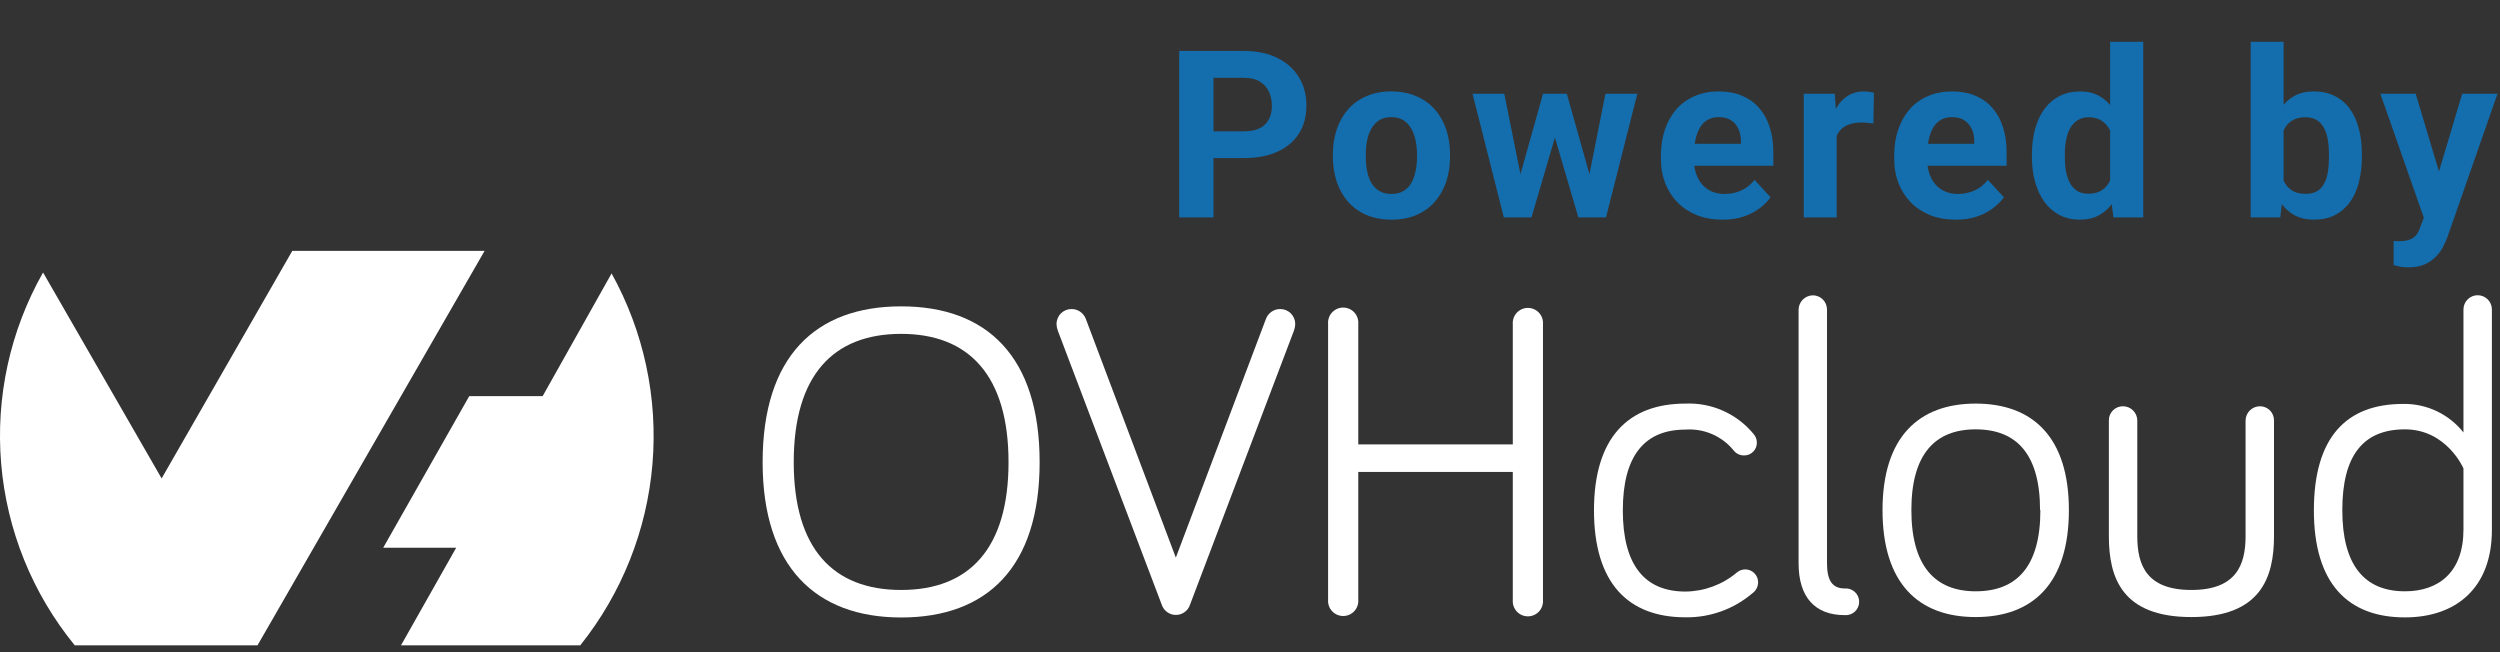
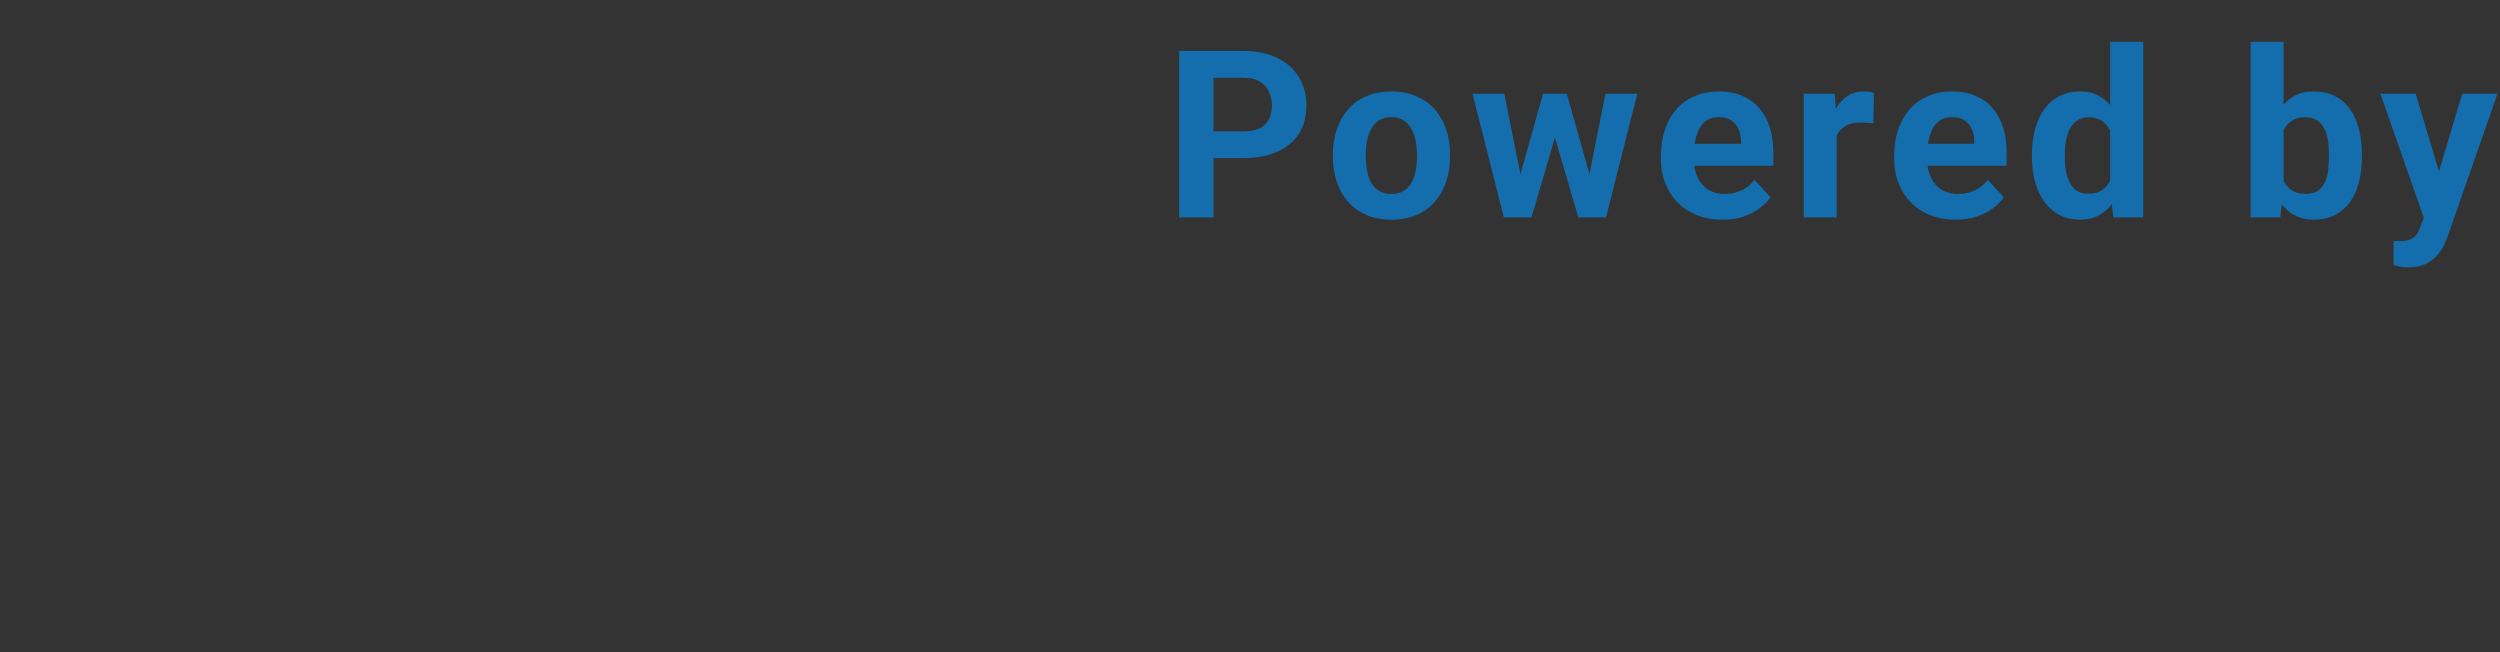
<svg xmlns="http://www.w3.org/2000/svg" width="138" height="36" class="logo-ovh-dark" viewBox="0 0 299 78" fill="none">
  <rect x="0" y="0" width="299" height="78" fill="#333333" stroke="none" />
  <g clip-path="url(#clip0_1741_48)">
    <path fill-rule="evenodd" clip-rule="evenodd" d="M73.14 32.69C76.997 39.641 78.7 47.582 78.034 55.504C77.368 63.425 74.363 70.97 69.4 77.18H47.96L54.56 65.51H45.83L56.12 47.38H64.9L73.14 32.71V32.69ZM30.8 77.18H8.94C3.884 70.997 0.817 63.43 0.14 55.472C-0.536 47.514 1.21 39.537 5.15 32.59L19.33 57.22L34.96 30H57.96L30.81 77.16L30.8 77.18Z" fill="white" />
    <path d="M91.21 55.28C91.21 42.69 97.48 36.64 107.78 36.64C118.08 36.64 124.34 42.69 124.34 55.28C124.34 67.87 118.03 73.85 107.78 73.85C97.53 73.85 91.21 67.75 91.21 55.28ZM94.93 55.28C94.93 65.63 99.65 70.56 107.78 70.56C115.91 70.56 120.62 65.63 120.62 55.28C120.62 44.93 115.9 39.93 107.78 39.93C99.66 39.93 94.93 44.87 94.93 55.28Z" fill="white" />
    <path d="M151.41 38.13C151.542 37.786 151.775 37.49 152.078 37.281C152.382 37.072 152.741 36.96 153.11 36.96C153.348 36.959 153.583 37.005 153.803 37.095C154.022 37.186 154.222 37.319 154.389 37.488C154.557 37.656 154.689 37.856 154.779 38.077C154.868 38.297 154.913 38.532 154.91 38.77C154.901 39.04 154.847 39.307 154.75 39.56L142.33 72.31C142.215 72.669 141.989 72.982 141.684 73.204C141.379 73.427 141.012 73.546 140.635 73.546C140.258 73.546 139.891 73.427 139.586 73.204C139.281 72.982 139.055 72.669 138.94 72.31L126.52 39.56C126.423 39.307 126.369 39.04 126.36 38.77C126.357 38.532 126.402 38.297 126.491 38.077C126.581 37.856 126.713 37.656 126.881 37.488C127.048 37.319 127.248 37.186 127.467 37.095C127.687 37.005 127.922 36.959 128.16 36.96C128.528 36.96 128.888 37.072 129.192 37.281C129.495 37.49 129.728 37.786 129.86 38.13L140.63 66.69L151.41 38.13Z" fill="white" />
    <path d="M162.45 56.44V71.73C162.468 71.978 162.436 72.228 162.353 72.463C162.271 72.698 162.141 72.913 161.972 73.096C161.802 73.278 161.597 73.424 161.369 73.523C161.14 73.623 160.894 73.674 160.645 73.674C160.396 73.674 160.15 73.623 159.921 73.523C159.693 73.424 159.488 73.278 159.318 73.096C159.149 72.913 159.019 72.698 158.937 72.463C158.854 72.228 158.821 71.978 158.84 71.73V38.73C158.821 38.482 158.854 38.232 158.937 37.997C159.019 37.762 159.149 37.547 159.318 37.364C159.488 37.182 159.693 37.036 159.921 36.937C160.15 36.837 160.396 36.785 160.645 36.785C160.894 36.785 161.14 36.837 161.369 36.937C161.597 37.036 161.802 37.182 161.972 37.364C162.141 37.547 162.271 37.762 162.353 37.997C162.436 38.232 162.468 38.482 162.45 38.73V53.15H180.93V38.77C180.911 38.522 180.944 38.272 181.027 38.037C181.109 37.802 181.239 37.587 181.408 37.404C181.578 37.222 181.783 37.076 182.011 36.977C182.24 36.877 182.486 36.825 182.735 36.825C182.984 36.825 183.23 36.877 183.459 36.977C183.687 37.076 183.892 37.222 184.062 37.404C184.231 37.587 184.361 37.802 184.443 38.037C184.526 38.272 184.558 38.522 184.54 38.77V71.77C184.558 72.018 184.526 72.268 184.443 72.503C184.361 72.738 184.231 72.953 184.062 73.136C183.892 73.318 183.687 73.464 183.459 73.564C183.23 73.663 182.984 73.714 182.735 73.714C182.486 73.714 182.24 73.663 182.011 73.564C181.783 73.464 181.578 73.318 181.408 73.136C181.239 72.953 181.109 72.738 181.027 72.503C180.944 72.268 180.911 72.018 180.93 71.77V56.44H162.45Z" fill="white" />
    <path d="M201.58 48.27C203.133 48.203 204.679 48.499 206.097 49.135C207.516 49.77 208.766 50.727 209.75 51.93C209.987 52.209 210.118 52.563 210.12 52.93C210.124 53.133 210.087 53.335 210.011 53.524C209.935 53.713 209.822 53.884 209.678 54.028C209.534 54.172 209.363 54.285 209.174 54.361C208.985 54.437 208.783 54.474 208.58 54.47C208.333 54.472 208.089 54.414 207.868 54.303C207.647 54.192 207.456 54.03 207.31 53.83C206.619 52.994 205.739 52.336 204.742 51.91C203.745 51.484 202.661 51.302 201.58 51.38C196.69 51.38 194.09 54.51 194.09 61.04C194.09 67.57 196.69 70.75 201.58 70.75C203.833 70.729 206.008 69.922 207.73 68.47C208.01 68.233 208.364 68.102 208.73 68.1C209.138 68.1 209.53 68.262 209.819 68.551C210.108 68.84 210.27 69.231 210.27 69.64C210.268 69.899 210.205 70.154 210.085 70.383C209.965 70.613 209.792 70.811 209.58 70.96C207.35 72.856 204.507 73.876 201.58 73.83C194.73 73.83 190.64 69.74 190.64 61.04C190.64 52.34 194.73 48.27 201.58 48.27Z" fill="white" />
    <path d="M218.51 37.01V67.38C218.51 69.5 219.2 70.38 220.63 70.38C220.85 70.362 221.071 70.391 221.28 70.463C221.489 70.535 221.68 70.65 221.842 70.8C222.004 70.95 222.134 71.131 222.222 71.334C222.311 71.536 222.356 71.754 222.356 71.975C222.356 72.196 222.311 72.414 222.222 72.616C222.134 72.819 222.004 73 221.842 73.15C221.68 73.3 221.489 73.415 221.28 73.487C221.071 73.559 220.85 73.587 220.63 73.57C217.08 73.57 215.11 71.44 215.11 67.36V37.01C215.123 36.564 215.306 36.14 215.623 35.825C215.939 35.511 216.364 35.33 216.81 35.32C217.259 35.32 217.69 35.498 218.009 35.814C218.327 36.131 218.507 36.561 218.51 37.01Z" fill="white" />
    <path d="M247.44 61.01C247.44 69.71 243.19 73.8 236.29 73.8C229.39 73.8 225.15 69.71 225.15 61.01C225.15 52.31 229.45 48.27 236.29 48.27C243.13 48.27 247.44 52.3 247.44 61.01ZM243.99 61.01C243.99 54.32 241.18 51.35 236.29 51.35C231.4 51.35 228.6 54.35 228.6 61.01C228.6 67.67 231.41 70.72 236.29 70.72C241.17 70.72 244.03 67.8 244.03 61.01H243.99Z" fill="white" />
    <path d="M255.62 50.29V64.14C255.62 67.59 256.73 70.56 262.09 70.56C267.45 70.56 268.57 67.56 268.57 64.14V50.29C268.573 50.063 268.62 49.839 268.71 49.631C268.799 49.423 268.929 49.234 269.091 49.076C269.254 48.918 269.446 48.794 269.657 48.71C269.868 48.627 270.093 48.586 270.32 48.59C270.54 48.593 270.758 48.639 270.96 48.726C271.162 48.813 271.345 48.939 271.499 49.097C271.652 49.255 271.773 49.441 271.853 49.646C271.934 49.851 271.974 50.07 271.97 50.29V64.14C271.97 69.14 270.32 73.8 262.09 73.8C253.86 73.8 252.22 69.18 252.22 64.14V50.29C252.216 50.066 252.257 49.843 252.341 49.635C252.425 49.427 252.55 49.237 252.709 49.079C252.868 48.92 253.057 48.795 253.265 48.711C253.473 48.627 253.696 48.586 253.92 48.59C254.37 48.593 254.801 48.773 255.119 49.091C255.437 49.409 255.617 49.84 255.62 50.29Z" fill="white" />
-     <path d="M294.63 51.72V37.01C294.63 36.559 294.809 36.127 295.128 35.808C295.447 35.489 295.879 35.31 296.33 35.31C296.781 35.31 297.213 35.489 297.532 35.808C297.851 36.127 298.03 36.559 298.03 37.01V63.38C298.03 70.38 293.68 73.84 287.63 73.84C280.78 73.84 276.74 69.75 276.74 61.05C276.74 52.35 280.57 48.31 287.41 48.31C288.795 48.285 290.167 48.579 291.419 49.17C292.671 49.762 293.77 50.635 294.63 51.72ZM294.63 56.02C294.63 56.02 292.63 51.35 287.63 51.35C282.63 51.35 280.14 54.48 280.14 61.01C280.14 67.54 282.74 70.72 287.63 70.72C291.71 70.72 294.63 68.39 294.63 63.34V56.02Z" fill="white" />
+     <path d="M294.63 51.72V37.01C294.63 36.559 294.809 36.127 295.128 35.808C295.447 35.489 295.879 35.31 296.33 35.31C296.781 35.31 297.213 35.489 297.532 35.808C297.851 36.127 298.03 36.559 298.03 37.01V63.38C298.03 70.38 293.68 73.84 287.63 73.84C280.78 73.84 276.74 69.75 276.74 61.05C276.74 52.35 280.57 48.31 287.41 48.31C288.795 48.285 290.167 48.579 291.419 49.17C292.671 49.762 293.77 50.635 294.63 51.72ZM294.63 56.02C294.63 56.02 292.63 51.35 287.63 51.35C282.63 51.35 280.14 54.48 280.14 61.01C280.14 67.54 282.74 70.72 287.63 70.72C291.71 70.72 294.63 68.39 294.63 63.34V56.02" fill="white" />
  </g>
  <path d="M148.784 18.904H143.712V15.705H148.784C149.568 15.705 150.206 15.578 150.698 15.322C151.19 15.058 151.55 14.693 151.778 14.229C152.006 13.764 152.12 13.24 152.12 12.656C152.12 12.064 152.006 11.512 151.778 11.002C151.55 10.492 151.19 10.081 150.698 9.771C150.206 9.462 149.568 9.307 148.784 9.307H145.134V26H141.032V6.094H148.784C150.343 6.094 151.678 6.376 152.79 6.941C153.911 7.497 154.768 8.268 155.36 9.252C155.953 10.236 156.249 11.362 156.249 12.629C156.249 13.914 155.953 15.026 155.36 15.965C154.768 16.904 153.911 17.628 152.79 18.139C151.678 18.649 150.343 18.904 148.784 18.904ZM159.412 18.754V18.467C159.412 17.382 159.567 16.384 159.877 15.473C160.187 14.552 160.638 13.755 161.231 13.08C161.823 12.406 162.552 11.882 163.418 11.508C164.284 11.125 165.278 10.934 166.399 10.934C167.52 10.934 168.518 11.125 169.393 11.508C170.268 11.882 171.002 12.406 171.594 13.08C172.196 13.755 172.651 14.552 172.961 15.473C173.271 16.384 173.426 17.382 173.426 18.467V18.754C173.426 19.829 173.271 20.828 172.961 21.748C172.651 22.66 172.196 23.457 171.594 24.141C171.002 24.815 170.273 25.339 169.407 25.713C168.541 26.087 167.547 26.273 166.426 26.273C165.305 26.273 164.307 26.087 163.432 25.713C162.566 25.339 161.832 24.815 161.231 24.141C160.638 23.457 160.187 22.66 159.877 21.748C159.567 20.828 159.412 19.829 159.412 18.754ZM163.35 18.467V18.754C163.35 19.374 163.405 19.953 163.514 20.49C163.623 21.028 163.797 21.502 164.034 21.912C164.28 22.313 164.599 22.628 164.991 22.855C165.383 23.083 165.861 23.197 166.426 23.197C166.973 23.197 167.442 23.083 167.834 22.855C168.226 22.628 168.541 22.313 168.778 21.912C169.015 21.502 169.188 21.028 169.297 20.49C169.416 19.953 169.475 19.374 169.475 18.754V18.467C169.475 17.865 169.416 17.3 169.297 16.771C169.188 16.234 169.01 15.76 168.764 15.35C168.527 14.93 168.213 14.602 167.821 14.365C167.429 14.128 166.955 14.01 166.399 14.01C165.843 14.01 165.369 14.128 164.977 14.365C164.594 14.602 164.28 14.93 164.034 15.35C163.797 15.76 163.623 16.234 163.514 16.771C163.405 17.3 163.35 17.865 163.35 18.467ZM181.471 22.172L184.547 11.207H187.049L186.242 15.514L183.166 26H181.074L181.471 22.172ZM179.912 11.207L182.113 22.158L182.318 26H179.857L176.111 11.207H179.912ZM189.865 21.98L192.012 11.207H195.826L192.08 26H189.633L189.865 21.98ZM187.391 11.207L190.453 22.09L190.877 26H188.771L185.695 15.527L184.916 11.207H187.391ZM206.017 26.273C204.869 26.273 203.839 26.091 202.927 25.727C202.016 25.353 201.241 24.838 200.603 24.182C199.974 23.525 199.491 22.764 199.154 21.898C198.817 21.023 198.648 20.094 198.648 19.109V18.562C198.648 17.441 198.808 16.416 199.127 15.486C199.446 14.557 199.901 13.75 200.494 13.066C201.095 12.383 201.824 11.859 202.681 11.494C203.538 11.12 204.504 10.934 205.58 10.934C206.628 10.934 207.558 11.107 208.369 11.453C209.18 11.8 209.859 12.292 210.406 12.93C210.962 13.568 211.381 14.333 211.664 15.227C211.946 16.111 212.087 17.095 212.087 18.18V19.82H200.33V17.195H208.218V16.895C208.218 16.348 208.118 15.86 207.918 15.432C207.726 14.994 207.435 14.648 207.043 14.393C206.651 14.137 206.149 14.01 205.539 14.01C205.019 14.01 204.573 14.124 204.199 14.352C203.825 14.579 203.52 14.898 203.283 15.309C203.055 15.719 202.882 16.202 202.763 16.758C202.654 17.305 202.599 17.906 202.599 18.562V19.109C202.599 19.702 202.681 20.249 202.845 20.75C203.018 21.251 203.26 21.684 203.57 22.049C203.889 22.413 204.272 22.696 204.718 22.896C205.174 23.097 205.689 23.197 206.263 23.197C206.974 23.197 207.635 23.061 208.246 22.787C208.865 22.505 209.399 22.081 209.845 21.516L211.759 23.594C211.449 24.04 211.026 24.469 210.488 24.879C209.959 25.289 209.321 25.626 208.574 25.891C207.826 26.146 206.974 26.273 206.017 26.273ZM219.667 14.434V26H215.73V11.207H219.435L219.667 14.434ZM224.124 11.111L224.056 14.762C223.864 14.734 223.632 14.712 223.359 14.693C223.094 14.666 222.853 14.652 222.634 14.652C222.078 14.652 221.595 14.725 221.185 14.871C220.784 15.008 220.446 15.213 220.173 15.486C219.909 15.76 219.708 16.092 219.571 16.484C219.444 16.876 219.371 17.323 219.353 17.824L218.56 17.578C218.56 16.621 218.655 15.742 218.847 14.94C219.038 14.128 219.316 13.422 219.681 12.82C220.055 12.219 220.51 11.754 221.048 11.426C221.586 11.098 222.201 10.934 222.894 10.934C223.112 10.934 223.336 10.952 223.564 10.988C223.792 11.016 223.978 11.057 224.124 11.111ZM233.919 26.273C232.77 26.273 231.74 26.091 230.829 25.727C229.917 25.353 229.143 24.838 228.505 24.182C227.876 23.525 227.393 22.764 227.055 21.898C226.718 21.023 226.55 20.094 226.55 19.109V18.562C226.55 17.441 226.709 16.416 227.028 15.486C227.347 14.557 227.803 13.75 228.395 13.066C228.997 12.383 229.726 11.859 230.583 11.494C231.44 11.12 232.406 10.934 233.481 10.934C234.529 10.934 235.459 11.107 236.27 11.453C237.082 11.8 237.761 12.292 238.307 12.93C238.863 13.568 239.283 14.333 239.565 15.227C239.848 16.111 239.989 17.095 239.989 18.18V19.82H228.231V17.195H236.12V16.895C236.12 16.348 236.02 15.86 235.819 15.432C235.628 14.994 235.336 14.648 234.944 14.393C234.552 14.137 234.051 14.01 233.44 14.01C232.921 14.01 232.474 14.124 232.1 14.352C231.727 14.579 231.421 14.898 231.184 15.309C230.957 15.719 230.783 16.202 230.665 16.758C230.555 17.305 230.501 17.906 230.501 18.562V19.109C230.501 19.702 230.583 20.249 230.747 20.75C230.92 21.251 231.162 21.684 231.471 22.049C231.79 22.413 232.173 22.696 232.62 22.896C233.076 23.097 233.591 23.197 234.165 23.197C234.876 23.197 235.537 23.061 236.147 22.787C236.767 22.505 237.3 22.081 237.747 21.516L239.661 23.594C239.351 24.04 238.927 24.469 238.389 24.879C237.861 25.289 237.223 25.626 236.475 25.891C235.728 26.146 234.876 26.273 233.919 26.273ZM252.368 22.773V5H256.332V26H252.764L252.368 22.773ZM243.016 18.781V18.494C243.016 17.364 243.144 16.338 243.399 15.418C243.654 14.488 244.028 13.691 244.52 13.025C245.012 12.36 245.618 11.845 246.338 11.48C247.058 11.116 247.879 10.934 248.799 10.934C249.665 10.934 250.422 11.116 251.069 11.48C251.725 11.845 252.281 12.365 252.737 13.039C253.202 13.704 253.575 14.493 253.858 15.404C254.14 16.307 254.345 17.296 254.473 18.371V19C254.345 20.03 254.14 20.987 253.858 21.871C253.575 22.755 253.202 23.53 252.737 24.195C252.281 24.852 251.725 25.362 251.069 25.727C250.412 26.091 249.647 26.273 248.772 26.273C247.851 26.273 247.031 26.087 246.311 25.713C245.6 25.339 244.998 24.815 244.506 24.141C244.023 23.466 243.654 22.673 243.399 21.762C243.144 20.85 243.016 19.857 243.016 18.781ZM246.954 18.494V18.781C246.954 19.392 246.999 19.962 247.09 20.49C247.19 21.019 247.35 21.488 247.569 21.898C247.797 22.299 248.088 22.614 248.444 22.842C248.808 23.061 249.25 23.17 249.77 23.17C250.444 23.17 251 23.02 251.438 22.719C251.875 22.409 252.208 21.985 252.436 21.447C252.673 20.91 252.81 20.29 252.846 19.588V17.797C252.819 17.223 252.737 16.708 252.6 16.252C252.472 15.787 252.281 15.391 252.026 15.062C251.78 14.734 251.47 14.479 251.096 14.297C250.732 14.115 250.299 14.023 249.797 14.023C249.287 14.023 248.849 14.142 248.485 14.379C248.12 14.607 247.824 14.921 247.596 15.322C247.377 15.723 247.213 16.197 247.104 16.744C247.004 17.282 246.954 17.865 246.954 18.494ZM269.181 5H273.119V22.609L272.722 26H269.181V5ZM282.484 18.453V18.74C282.484 19.843 282.365 20.855 282.129 21.775C281.901 22.696 281.545 23.494 281.062 24.168C280.579 24.833 279.977 25.353 279.257 25.727C278.546 26.091 277.708 26.273 276.742 26.273C275.839 26.273 275.056 26.091 274.39 25.727C273.734 25.362 273.183 24.847 272.736 24.182C272.289 23.516 271.929 22.737 271.656 21.844C271.382 20.951 271.177 19.975 271.041 18.918V18.289C271.177 17.232 271.382 16.256 271.656 15.363C271.929 14.47 272.289 13.691 272.736 13.025C273.183 12.36 273.734 11.845 274.39 11.48C275.046 11.116 275.821 10.934 276.714 10.934C277.69 10.934 278.537 11.12 279.257 11.494C279.987 11.859 280.588 12.378 281.062 13.053C281.545 13.718 281.901 14.511 282.129 15.432C282.365 16.343 282.484 17.35 282.484 18.453ZM278.546 18.74V18.453C278.546 17.852 278.501 17.287 278.41 16.758C278.328 16.22 278.182 15.751 277.972 15.35C277.763 14.94 277.476 14.616 277.111 14.379C276.755 14.142 276.295 14.023 275.73 14.023C275.192 14.023 274.737 14.115 274.363 14.297C273.989 14.479 273.679 14.734 273.433 15.062C273.196 15.391 273.018 15.783 272.9 16.238C272.782 16.685 272.709 17.177 272.681 17.715V19.506C272.709 20.226 272.827 20.864 273.037 21.42C273.255 21.967 273.584 22.4 274.021 22.719C274.468 23.029 275.046 23.184 275.757 23.184C276.313 23.184 276.774 23.074 277.138 22.855C277.503 22.637 277.785 22.327 277.986 21.926C278.196 21.525 278.341 21.055 278.423 20.518C278.505 19.971 278.546 19.378 278.546 18.74ZM290.556 24.332L294.48 11.207H298.704L292.757 28.229C292.629 28.602 292.456 29.003 292.238 29.432C292.028 29.86 291.741 30.266 291.376 30.648C291.021 31.04 290.57 31.359 290.023 31.605C289.485 31.852 288.824 31.975 288.04 31.975C287.667 31.975 287.361 31.952 287.124 31.906C286.887 31.861 286.605 31.797 286.277 31.715V28.83C286.377 28.83 286.482 28.83 286.591 28.83C286.7 28.839 286.805 28.844 286.905 28.844C287.425 28.844 287.849 28.785 288.177 28.666C288.505 28.547 288.769 28.365 288.97 28.119C289.17 27.882 289.33 27.572 289.448 27.189L290.556 24.332ZM288.915 11.207L292.128 21.926L292.689 26.096L290.009 26.383L284.691 11.207H288.915Z" fill="#146DAC" />
  <defs>
    <clipPath id="clip0_1741_48">
-       <rect width="298.03" height="47.18" fill="white" transform="translate(0 30)" />
-     </clipPath>
+       </clipPath>
  </defs>
</svg>